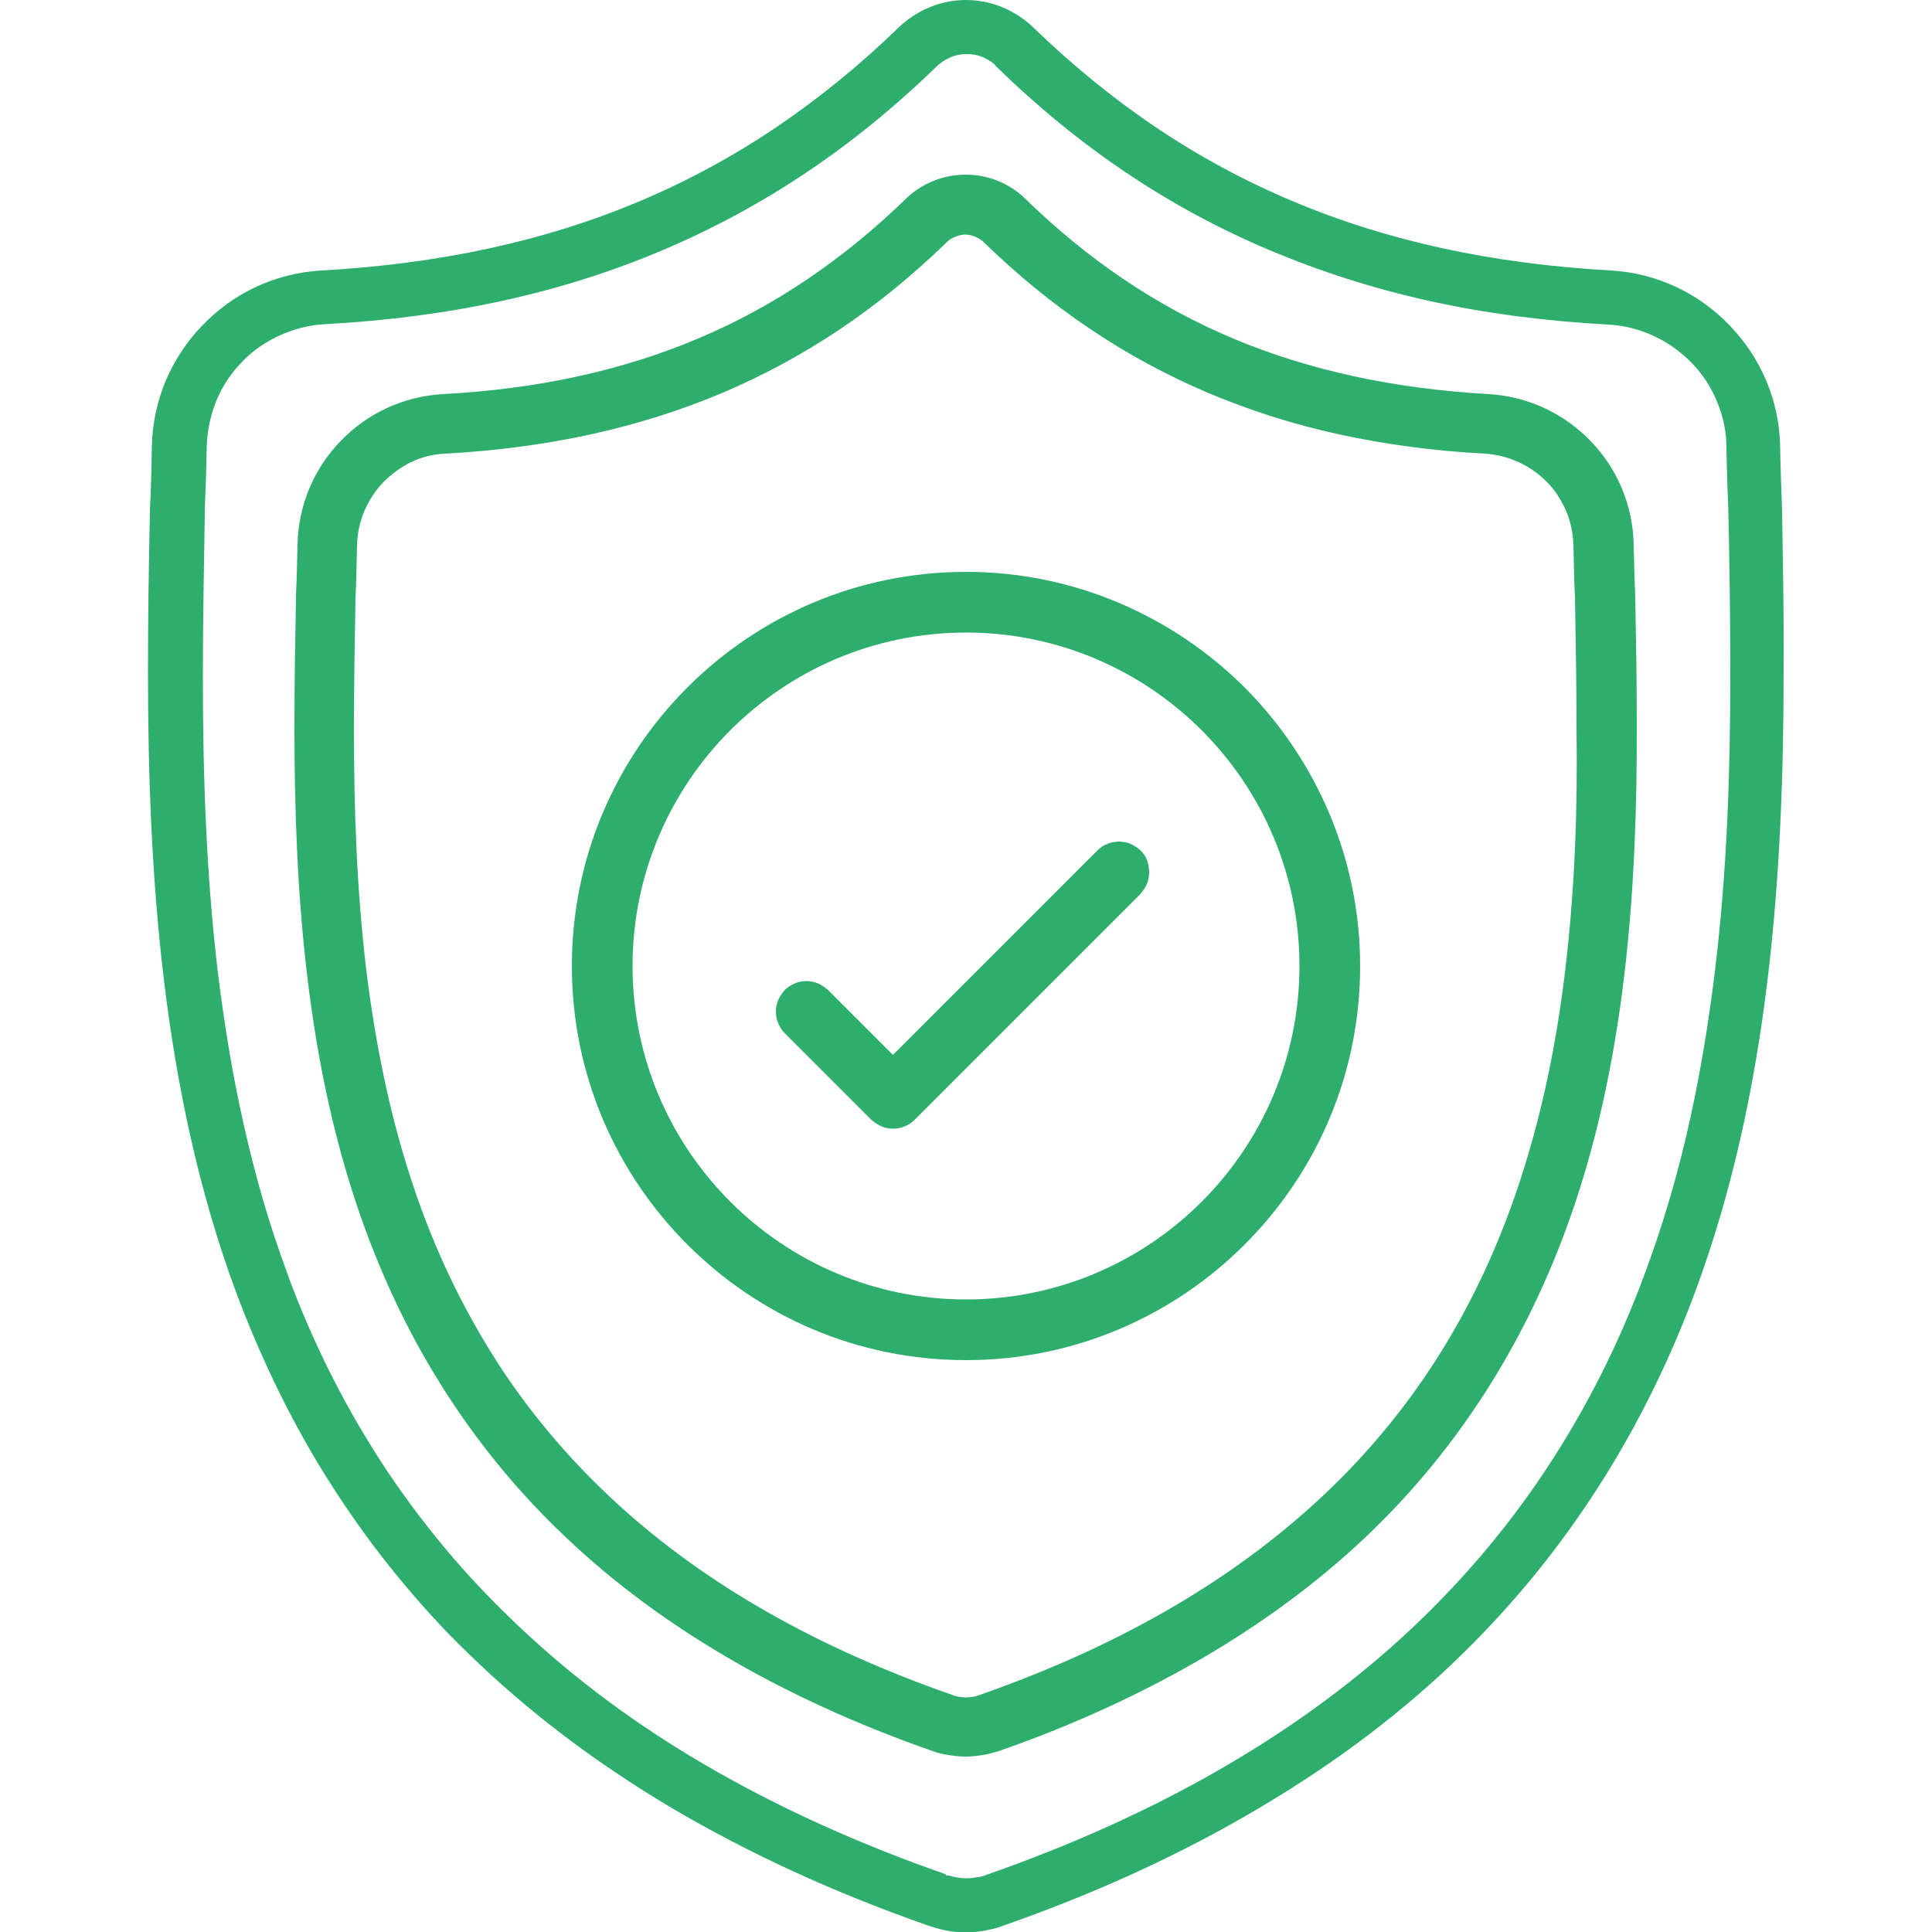
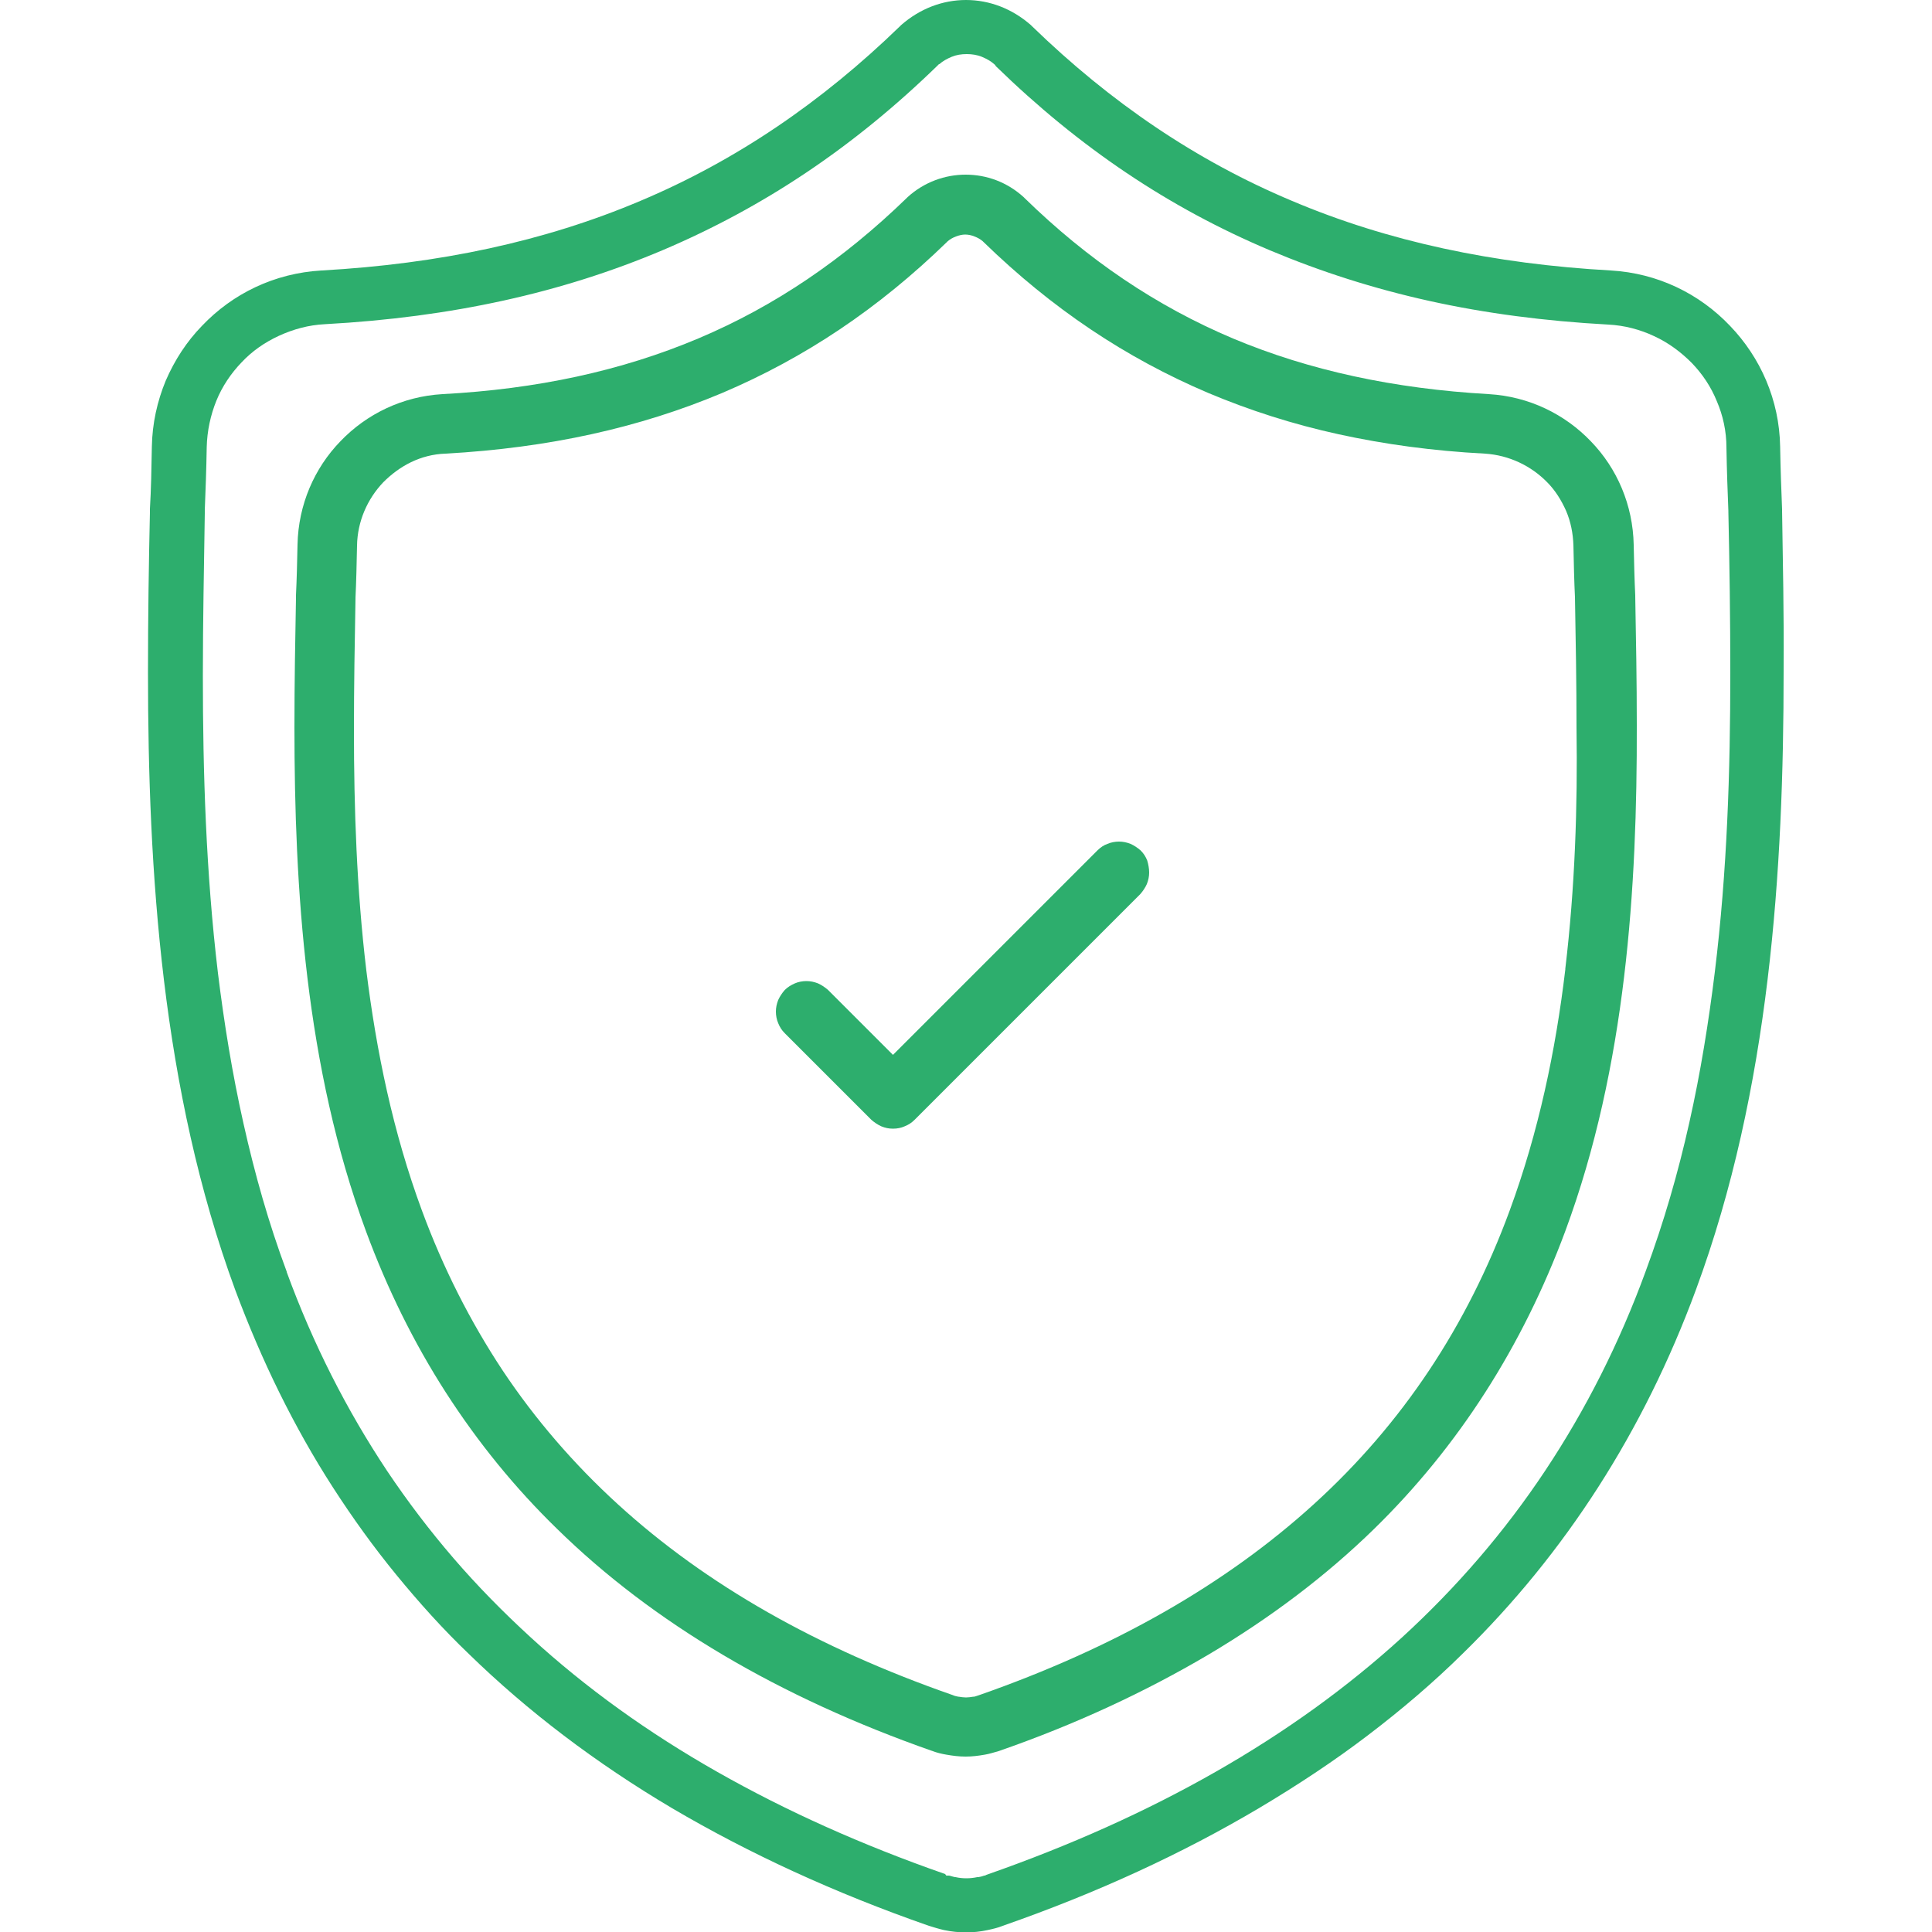
<svg xmlns="http://www.w3.org/2000/svg" id="prefix__Icon" x="0" y="0" enable-background="new 0 0 500 500" version="1.1" viewBox="0 0 500 500" xml:space="preserve">
  <style>
        .prefix__st1{fill:#2dae6d}
    </style>
  <g id="prefix__Certyfikacja">
    <path d="M245.9 482.9l-.8 2.4.8-2.4zm0 0l-.8 2.4.8-2.4zm215.3-350.8v-.3c-.2-5-.4-10.3-.5-16.1v-.1c-.2-12.1-5.1-23.1-13-31.3C439.8 76 429 70.7 416.9 70c-30.4-1.7-57.7-7.5-82.5-18-24.8-10.4-47-25.5-67.3-45.2l-.2-.2-.1-.1C261.9 2.2 256 0 250 0s-11.9 2.2-16.8 6.5l-.1.1-.2.2c-20.3 19.7-42.5 34.8-67.2 45.2-24.8 10.5-52.1 16.3-82.5 18-12.2.7-23 6-30.9 14.3-4 4.1-7.1 8.9-9.4 14.2-2.2 5.3-3.5 11.1-3.6 17.1-.1 5.8-.2 11.1-.5 16.1v.9c-.3 13.2-.5 27-.5 41.3v.2c0 51.2 3.5 107.9 22.6 159.8 3.4 9.1 7.2 18 11.4 26.5s8.8 16.7 13.9 24.6 10.5 15.4 16.4 22.6c5.9 7.2 12.1 14.1 18.8 20.5 15.2 14.8 32.7 28.1 52.6 39.9 19.9 11.7 42 21.9 66.4 30.4 1.3.4 2.6.8 3.9 1.1 1.9.4 3.8.6 5.7.6 1.9 0 3.8-.2 5.6-.6 1.4-.3 2.7-.6 3.9-1.1 24.4-8.5 46.5-18.7 66.4-30.5 9.9-5.9 19.3-12.1 28.1-18.8 8.8-6.7 17-13.7 24.5-21.1 26.6-26 46.9-57.6 60.4-94.2 19.2-52 22.7-108.8 22.7-160.1v-.5c.1-14.2-.2-28-.4-41.1zm-17.4 119.4c-1.6 13-3.7 26.1-6.6 39-2.9 13-6.6 25.8-11.3 38.5-6.8 18.6-15.5 35.8-26 51.6-10.5 15.8-22.9 30.2-37.1 43.2-28.4 25.9-64.3 46.3-107.5 61.4l-.4.2h-.2c-.5.2-.9.3-1.5.4H252.9c-.9.2-1.9.3-2.8.3-1 0-1.9-.1-2.8-.3h-.1c-.6-.1-1.1-.3-1.6-.4h-.7l-.3-.4c-21.5-7.5-41.1-16.3-58.9-26.4-18-10.2-34.1-21.8-48.3-34.8-7.1-6.5-13.8-13.3-20-20.5-6.2-7.2-11.9-14.7-17.2-22.6-10.5-15.8-19.2-32.9-26-51.5v-.1c-4.7-12.6-8.3-25.4-11.2-38.4-2.9-12.9-5-25.9-6.6-38.9-3.1-26-3.9-51.9-3.9-76.9 0-14.4.3-28.4.5-42V132c.2-5 .4-10.4.5-16.3.1-4.2 1-8.3 2.5-12s3.8-7.1 6.5-9.9c2.7-2.9 6-5.2 9.7-6.9 3.7-1.7 7.7-2.8 11.9-3 32.8-1.8 61.3-8.1 87.5-19.2 26.1-11.1 49.3-26.6 71-47.7l.2-.2.1-.1.1-.1h.1c.9-.8 2-1.4 3.2-1.9 1.2-.5 2.5-.7 3.9-.7 1.3 0 2.7.2 3.9.7 1.2.5 2.3 1.1 3.2 1.9l.1.1.2.2.1.2.1.1c21.7 21.1 44.8 36.6 70.9 47.6 13.1 5.5 26.8 9.9 41.3 13.1 14.5 3.2 29.8 5.2 46.2 6.1 4.2.2 8.3 1.3 11.9 3 3.7 1.7 6.9 4.1 9.7 6.9 2.8 2.9 5 6.2 6.5 9.9 1.6 3.7 2.5 7.8 2.5 12 .1 6 .3 11.4.5 16.4V132.5c.3 13.5.5 27.5.5 41.7 0 25.2-.8 51.2-4 77.3zm-198 231.4l-.8 2.4.8-2.4zm.1 0l-.8 2.4.8-2.4zM245.9 482.9l-.8 2.4.8-2.4zm0 0l-.8 2.4.8-2.4z" class="prefix__st1" />
-     <path d="M423.2 154.4v-.3c-.2-4.1-.3-8.3-.4-13.1-.2-10.3-4.3-19.8-11.1-26.8-6.7-7-16-11.6-26.4-12.2-24.5-1.4-46.4-6.1-66.2-14.4-19.9-8.4-37.6-20.4-53.9-36.3l-.2-.2-.1-.1c-4.3-3.9-9.6-5.8-15-5.8-5.3 0-10.7 1.9-15 5.8l-.1.1-.2.2c-16.3 15.8-34 27.9-53.9 36.3-19.9 8.4-41.8 13.1-66.2 14.4-10.3.6-19.6 5.1-26.4 12.2-3.4 3.5-6.1 7.6-8 12.1-1.9 4.5-3 9.5-3.1 14.6-.1 4.7-.2 9-.4 13.1v.7c-.2 10.7-.4 21.9-.4 33.5 0 41.6 2.8 87.9 18.5 130.4 5.5 14.9 12.4 28.9 20.7 41.8 8.3 12.9 17.9 24.7 28.8 35.3 24.8 24.3 57.5 43.6 97.2 57.5 1.1.4 2.3.7 3.5.9 1.7.3 3.3.5 5 .5 1.7 0 3.3-.2 5-.5 1.2-.2 2.4-.6 3.5-.9 19.9-6.9 37.9-15.3 54.2-24.9 16.2-9.6 30.6-20.5 43-32.6 21.8-21.3 38.4-47.2 49.5-77.1 15.8-42.7 18.6-89.1 18.5-130.9 0-11.5-.2-22.7-.4-33.3zm-18.1 96.5c-2.5 21-6.9 42-14.4 62.4-11 29.9-27.8 55.2-50.7 76-22.9 20.8-51.7 37.2-86.6 49.4-.4.1-.8.3-1.3.4h-.2c-.6.1-1.3.2-1.9.2-.6 0-1.3-.1-1.9-.2h-.1c-.5-.1-1-.2-1.4-.4-35-12.2-63.8-28.5-86.7-49.4-11.4-10.4-21.4-22-29.8-34.6-8.4-12.7-15.4-26.5-20.9-41.4-7.5-20.3-11.8-41.2-14.4-62.2-2.5-20.9-3.2-41.9-3.2-62.1 0-11.6.2-23 .4-34v-.3c.2-4.2.3-8.6.4-13.5.1-6.3 2.7-12.1 6.8-16.4 2.1-2.1 4.5-3.9 7.2-5.2 2.7-1.3 5.7-2.1 8.9-2.2 26.8-1.5 50.2-6.7 71.6-15.7 21.4-9.1 40.4-21.8 58.2-39.1l.1-.1.1-.1c.6-.5 1.3-.9 2.1-1.2.8-.3 1.6-.5 2.4-.5.8 0 1.7.2 2.4.5.8.3 1.5.7 2.1 1.2l.1.1.1.1c17.8 17.3 36.8 30 58.2 39.1 10.7 4.5 21.9 8.1 33.8 10.7 11.9 2.6 24.4 4.3 37.8 5 6.3.4 12 3.2 16.1 7.4 2.1 2.1 3.7 4.7 4.9 7.4 1.2 2.8 1.8 5.8 1.9 9 .1 4.9.2 9.3.4 13.4v.2c.2 11 .4 22.3.4 33.8.3 20.3-.4 41.3-2.9 62.3z" class="prefix__st1" />
-     <path d="M322.1 177.9c-18.5-18.4-44-29.9-72.1-29.9-28.1 0-53.6 11.4-72.1 29.9-18.5 18.5-29.9 44-29.9 72.1 0 28.1 11.4 53.6 29.9 72.1 18.5 18.5 43.9 29.9 72.1 29.9 28.1 0 53.6-11.4 72.1-29.9 18.5-18.5 29.9-43.9 29.9-72.1 0-28.1-11.5-53.6-29.9-72.1zM311 311c-15.6 15.6-37.2 25.3-61 25.3-23.8 0-45.4-9.7-61-25.3-15.6-15.6-25.3-37.2-25.3-61 0-23.8 9.7-45.4 25.3-61 15.6-15.6 37.2-25.3 61-25.3 23.8 0 45.4 9.7 61 25.3 15.6 15.6 25.3 37.2 25.3 61 0 23.8-9.7 45.4-25.3 61z" class="prefix__st1" />
+     <path d="M423.2 154.4v-.3c-.2-4.1-.3-8.3-.4-13.1-.2-10.3-4.3-19.8-11.1-26.8-6.7-7-16-11.6-26.4-12.2-24.5-1.4-46.4-6.1-66.2-14.4-19.9-8.4-37.6-20.4-53.9-36.3l-.2-.2-.1-.1c-4.3-3.9-9.6-5.8-15-5.8-5.3 0-10.7 1.9-15 5.8l-.1.1-.2.2c-16.3 15.8-34 27.9-53.9 36.3-19.9 8.4-41.8 13.1-66.2 14.4-10.3.6-19.6 5.1-26.4 12.2-3.4 3.5-6.1 7.6-8 12.1-1.9 4.5-3 9.5-3.1 14.6-.1 4.7-.2 9-.4 13.1v.7c-.2 10.7-.4 21.9-.4 33.5 0 41.6 2.8 87.9 18.5 130.4 5.5 14.9 12.4 28.9 20.7 41.8 8.3 12.9 17.9 24.7 28.8 35.3 24.8 24.3 57.5 43.6 97.2 57.5 1.1.4 2.3.7 3.5.9 1.7.3 3.3.5 5 .5 1.7 0 3.3-.2 5-.5 1.2-.2 2.4-.6 3.5-.9 19.9-6.9 37.9-15.3 54.2-24.9 16.2-9.6 30.6-20.5 43-32.6 21.8-21.3 38.4-47.2 49.5-77.1 15.8-42.7 18.6-89.1 18.5-130.9 0-11.5-.2-22.7-.4-33.3zm-18.1 96.5c-2.5 21-6.9 42-14.4 62.4-11 29.9-27.8 55.2-50.7 76-22.9 20.8-51.7 37.2-86.6 49.4-.4.1-.8.3-1.3.4h-.2c-.6.1-1.3.2-1.9.2-.6 0-1.3-.1-1.9-.2h-.1c-.5-.1-1-.2-1.4-.4-35-12.2-63.8-28.5-86.7-49.4-11.4-10.4-21.4-22-29.8-34.6-8.4-12.7-15.4-26.5-20.9-41.4-7.5-20.3-11.8-41.2-14.4-62.2-2.5-20.9-3.2-41.9-3.2-62.1 0-11.6.2-23 .4-34v-.3c.2-4.2.3-8.6.4-13.5.1-6.3 2.7-12.1 6.8-16.4 2.1-2.1 4.5-3.9 7.2-5.2 2.7-1.3 5.7-2.1 8.9-2.2 26.8-1.5 50.2-6.7 71.6-15.7 21.4-9.1 40.4-21.8 58.2-39.1l.1-.1.1-.1c.6-.5 1.3-.9 2.1-1.2.8-.3 1.6-.5 2.4-.5.8 0 1.7.2 2.4.5.8.3 1.5.7 2.1 1.2l.1.1.1.1c17.8 17.3 36.8 30 58.2 39.1 10.7 4.5 21.9 8.1 33.8 10.7 11.9 2.6 24.4 4.3 37.8 5 6.3.4 12 3.2 16.1 7.4 2.1 2.1 3.7 4.7 4.9 7.4 1.2 2.8 1.8 5.8 1.9 9 .1 4.9.2 9.3.4 13.4c.2 11 .4 22.3.4 33.8.3 20.3-.4 41.3-2.9 62.3z" class="prefix__st1" />
    <path d="M297.4 225.8c0 1-.2 2-.6 3-.4.9-1 1.8-1.7 2.6l-58.4 58.4c-.8.8-1.6 1.3-2.6 1.7-.9.4-1.9.6-3 .6s-2-.2-3-.6c-.9-.4-1.8-1-2.6-1.7l-22.4-22.4c-.8-.8-1.3-1.6-1.7-2.6-.4-.9-.6-2-.6-3s.2-2 .6-3c.4-.9 1-1.8 1.7-2.6.8-.8 1.7-1.3 2.6-1.7.9-.4 2-.6 3-.6s2 .2 3 .6c.9.4 1.8 1 2.6 1.7l16.8 16.8 52.9-52.9c.8-.8 1.7-1.4 2.6-1.7.9-.4 2-.6 3-.6s2 .2 3 .6c.9.4 1.8 1 2.6 1.7.8.8 1.3 1.6 1.7 2.6.3 1 .5 2.1.5 3.1z" class="prefix__st1" />
  </g>
</svg>